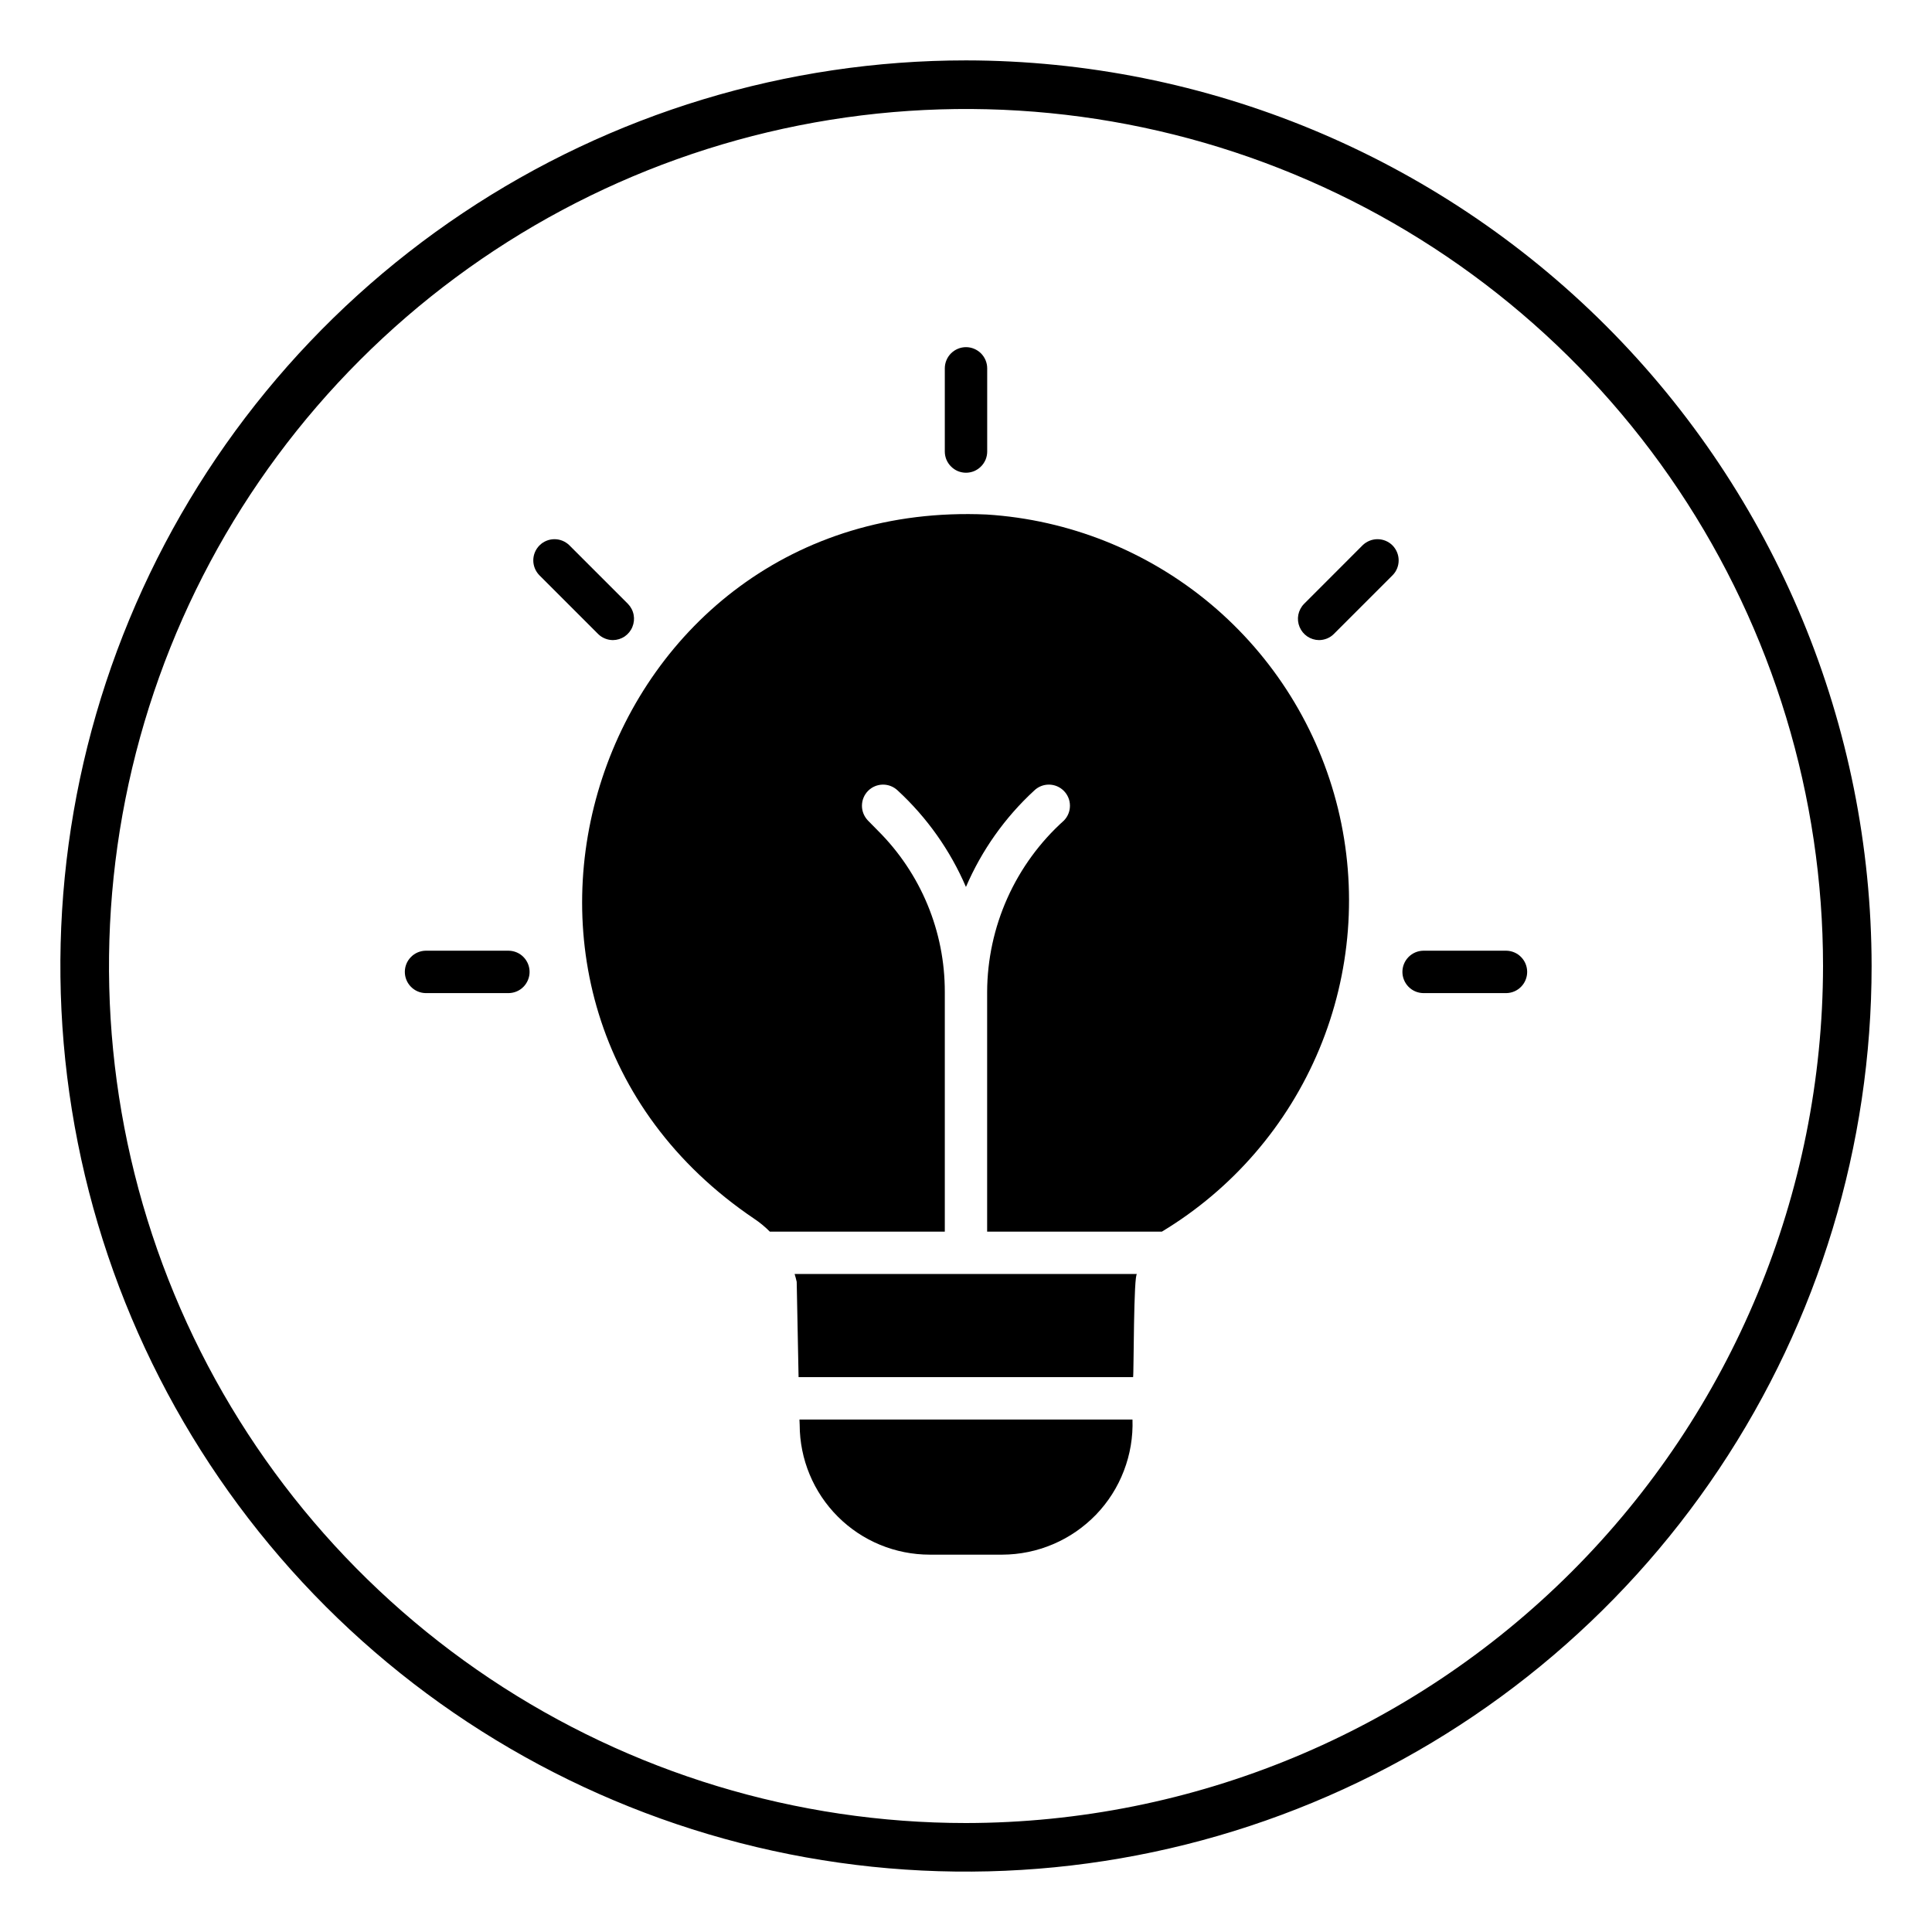
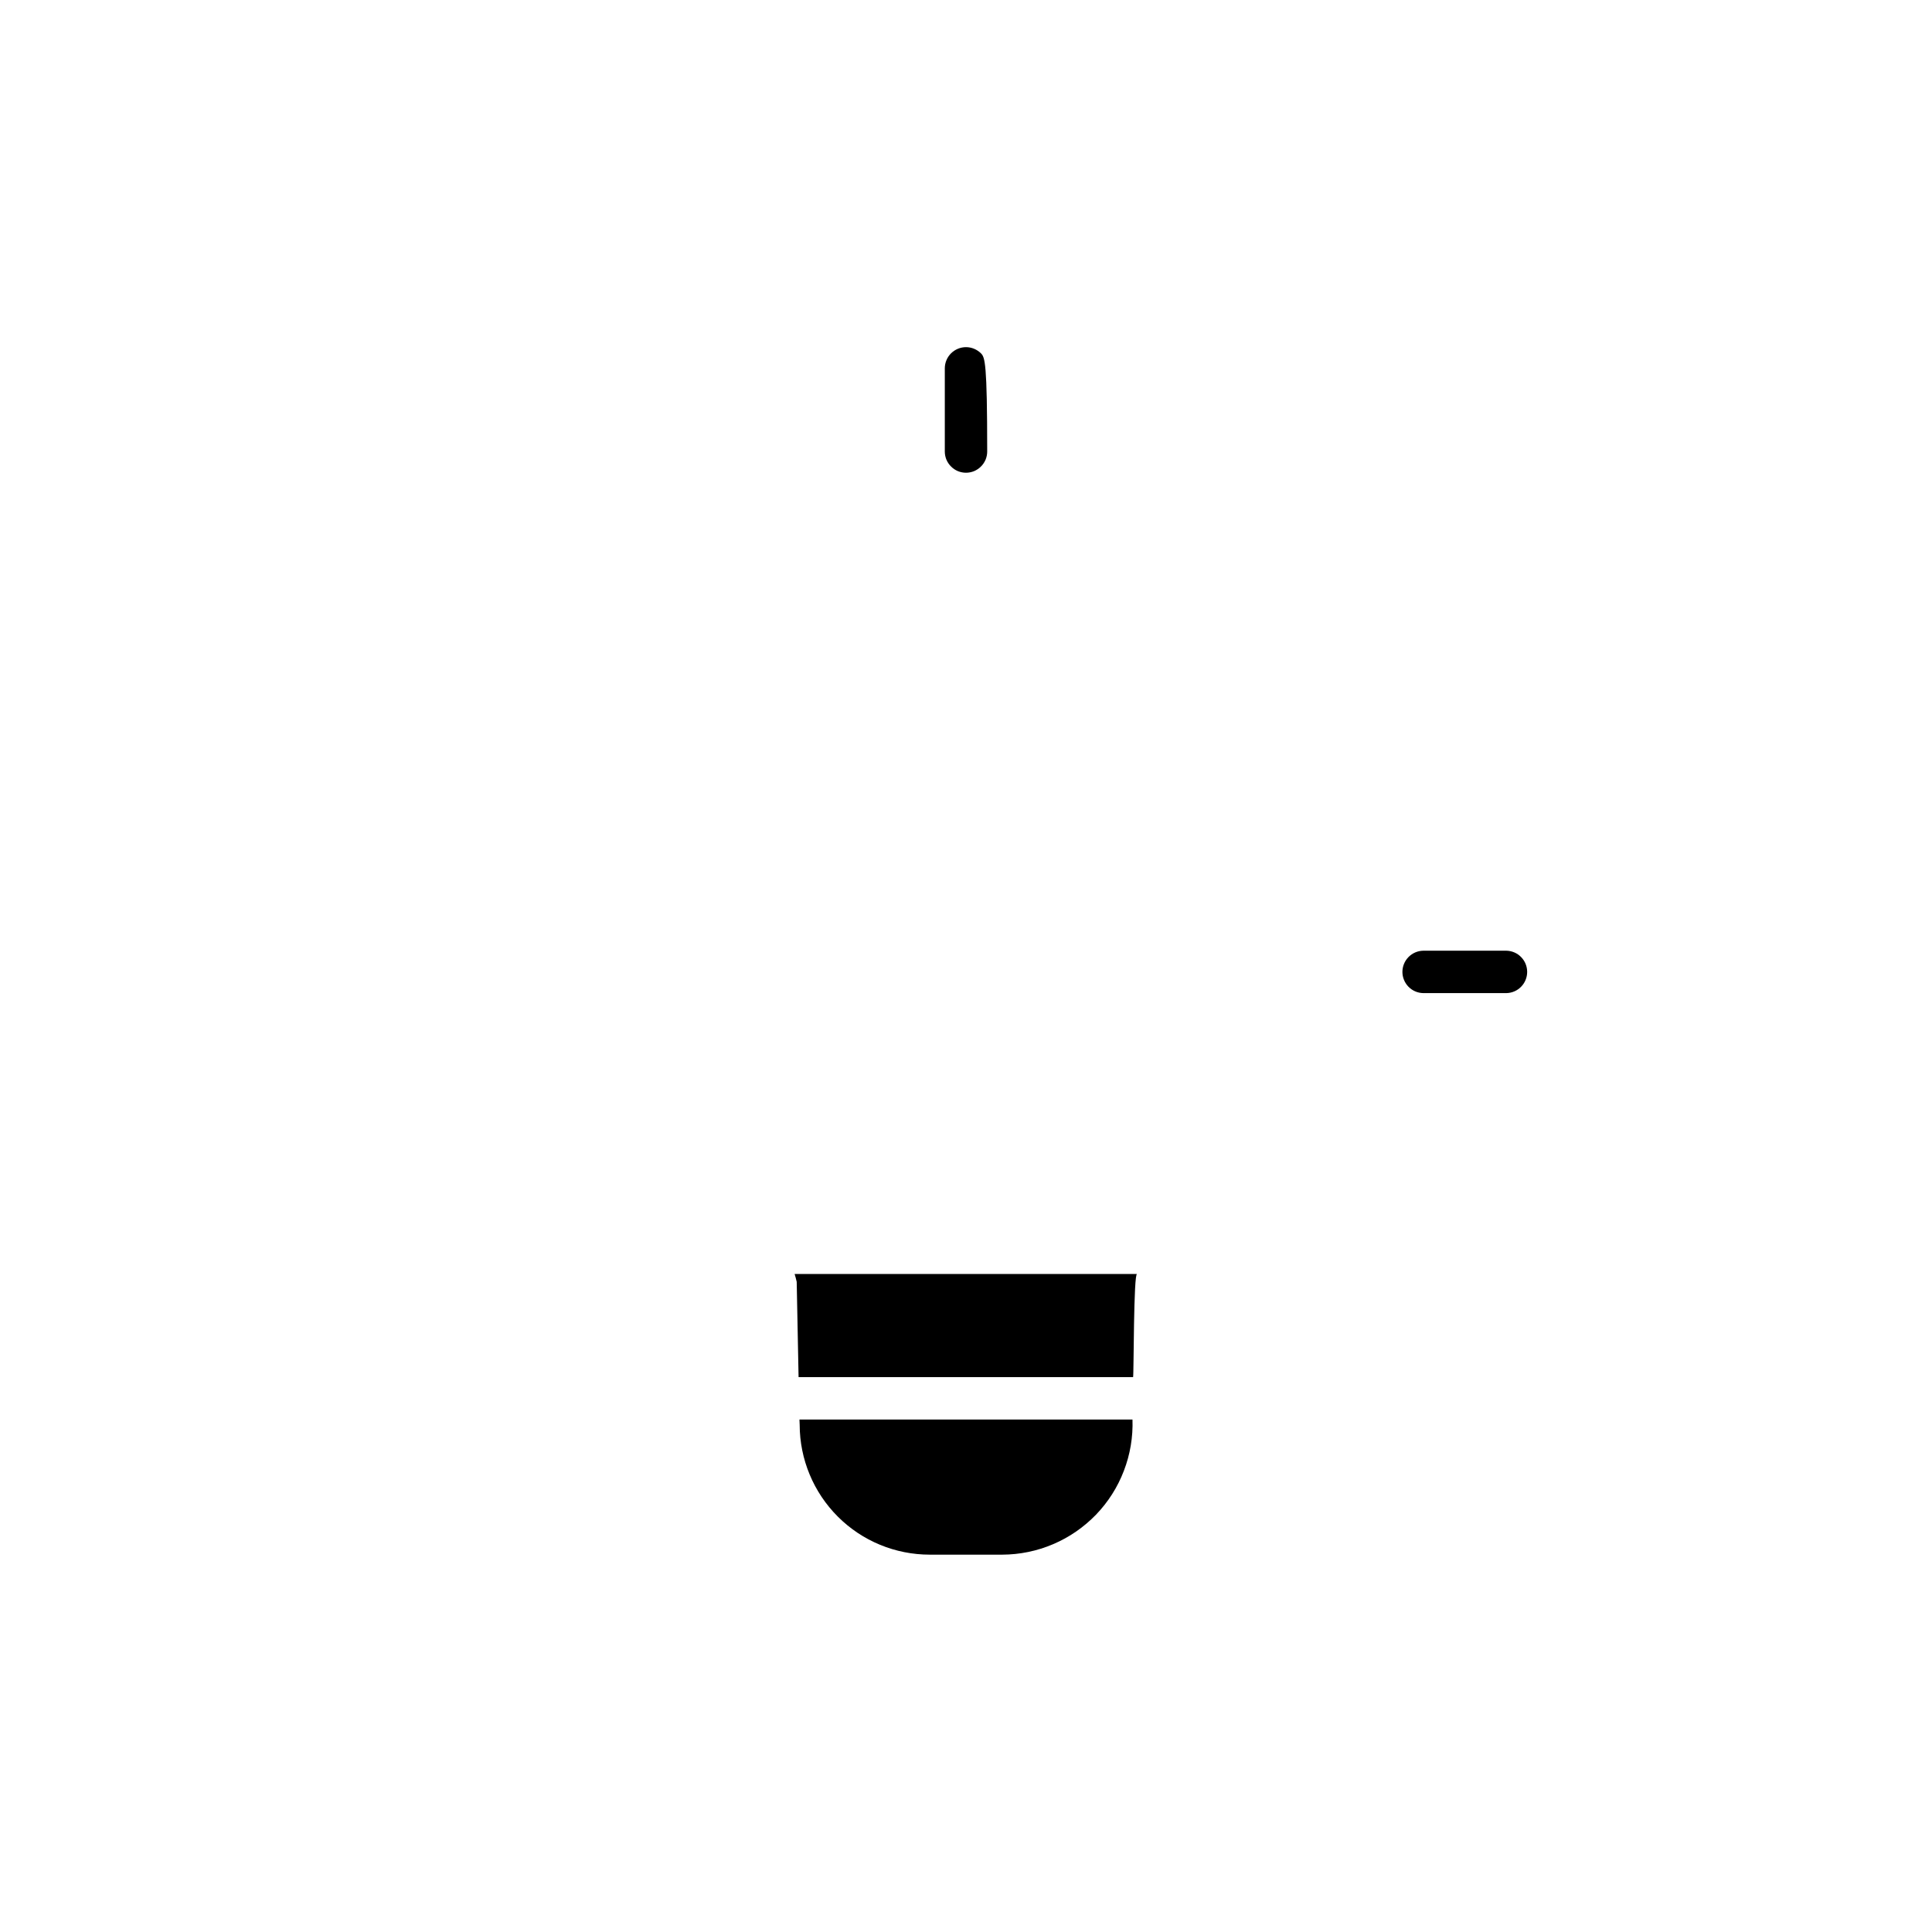
<svg xmlns="http://www.w3.org/2000/svg" width="35" height="35" viewBox="0 0 35 35" fill="none">
  <path d="M14.487 25.812C14.488 26.436 14.737 27.035 15.179 27.476C15.62 27.917 16.219 28.164 16.844 28.164H18.156C18.473 28.163 18.787 28.099 19.079 27.974C19.371 27.85 19.634 27.668 19.855 27.44C20.075 27.212 20.247 26.941 20.36 26.645C20.474 26.349 20.527 26.033 20.516 25.716H14.483L14.487 25.812Z" fill="black" />
  <path d="M14.433 23.221L14.467 24.948H20.527C20.541 24.902 20.534 23.049 20.6 23.079H14.395C14.41 23.125 14.421 23.171 14.433 23.221Z" fill="black" />
-   <path d="M17.5 8.564C17.55 8.564 17.6 8.554 17.647 8.535C17.693 8.515 17.736 8.487 17.771 8.451C17.807 8.416 17.835 8.373 17.855 8.327C17.874 8.28 17.884 8.23 17.884 8.18V6.673C17.884 6.571 17.843 6.473 17.771 6.401C17.699 6.33 17.602 6.289 17.5 6.289C17.398 6.289 17.301 6.33 17.229 6.401C17.157 6.473 17.116 6.571 17.116 6.673V8.18C17.116 8.23 17.126 8.28 17.145 8.327C17.165 8.373 17.193 8.416 17.229 8.451C17.264 8.487 17.306 8.515 17.353 8.535C17.4 8.554 17.45 8.564 17.5 8.564Z" fill="black" />
-   <path d="M11.105 11.596C11.181 11.595 11.254 11.572 11.317 11.53C11.379 11.487 11.428 11.427 11.456 11.358C11.485 11.288 11.493 11.212 11.479 11.138C11.465 11.063 11.429 10.995 11.377 10.941L10.311 9.875C10.239 9.806 10.142 9.767 10.041 9.768C9.941 9.769 9.845 9.809 9.774 9.88C9.702 9.952 9.662 10.048 9.661 10.148C9.66 10.249 9.699 10.345 9.768 10.418L10.834 11.484C10.87 11.52 10.912 11.548 10.959 11.567C11.005 11.586 11.055 11.596 11.105 11.596Z" fill="black" />
-   <path d="M9.217 17.223H7.71C7.61 17.225 7.514 17.266 7.444 17.338C7.373 17.41 7.334 17.506 7.334 17.607C7.334 17.707 7.373 17.804 7.444 17.876C7.514 17.948 7.61 17.989 7.71 17.991H9.217C9.318 17.989 9.414 17.948 9.484 17.876C9.554 17.804 9.594 17.707 9.594 17.607C9.594 17.506 9.554 17.41 9.484 17.338C9.414 17.266 9.318 17.225 9.217 17.223Z" fill="black" />
+   <path d="M17.5 8.564C17.55 8.564 17.6 8.554 17.647 8.535C17.693 8.515 17.736 8.487 17.771 8.451C17.807 8.416 17.835 8.373 17.855 8.327C17.874 8.28 17.884 8.23 17.884 8.18C17.884 6.571 17.843 6.473 17.771 6.401C17.699 6.33 17.602 6.289 17.5 6.289C17.398 6.289 17.301 6.33 17.229 6.401C17.157 6.473 17.116 6.571 17.116 6.673V8.18C17.116 8.23 17.126 8.28 17.145 8.327C17.165 8.373 17.193 8.416 17.229 8.451C17.264 8.487 17.306 8.515 17.353 8.535C17.4 8.554 17.45 8.564 17.5 8.564Z" fill="black" />
  <path d="M27.29 17.223H25.783C25.682 17.225 25.587 17.266 25.516 17.338C25.446 17.41 25.406 17.506 25.406 17.607C25.406 17.707 25.446 17.804 25.516 17.876C25.587 17.948 25.682 17.989 25.783 17.991H27.29C27.39 17.989 27.486 17.948 27.556 17.876C27.627 17.804 27.666 17.707 27.666 17.607C27.666 17.506 27.627 17.41 27.556 17.338C27.486 17.266 27.39 17.225 27.29 17.223Z" fill="black" />
-   <path d="M24.688 9.875L23.623 10.941C23.57 10.995 23.535 11.064 23.52 11.138C23.506 11.212 23.514 11.288 23.543 11.358C23.572 11.428 23.62 11.487 23.683 11.53C23.745 11.572 23.819 11.595 23.894 11.596C23.944 11.596 23.994 11.586 24.041 11.567C24.087 11.548 24.13 11.52 24.165 11.484L25.231 10.418C25.301 10.346 25.339 10.249 25.338 10.148C25.337 10.048 25.297 9.952 25.226 9.88C25.155 9.809 25.059 9.769 24.958 9.768C24.858 9.767 24.761 9.806 24.688 9.875Z" fill="black" />
-   <path d="M17.875 9.321C10.791 9.005 7.791 18.113 13.662 22.078C13.764 22.146 13.859 22.224 13.946 22.312H17.116V17.971C17.117 17.428 17.011 16.89 16.802 16.387C16.594 15.886 16.288 15.43 15.903 15.047L15.722 14.863C15.653 14.79 15.614 14.694 15.615 14.594C15.616 14.493 15.656 14.397 15.727 14.326C15.798 14.255 15.894 14.215 15.994 14.214C16.095 14.213 16.191 14.252 16.264 14.322C16.793 14.81 17.214 15.405 17.499 16.068C17.784 15.405 18.205 14.81 18.735 14.322C18.807 14.252 18.904 14.213 19.004 14.214C19.105 14.215 19.2 14.255 19.271 14.326C19.342 14.397 19.383 14.493 19.383 14.594C19.384 14.694 19.346 14.79 19.276 14.863C18.839 15.255 18.49 15.734 18.25 16.269C18.01 16.805 17.885 17.384 17.883 17.971L17.883 22.312H21.049C22.328 21.541 23.327 20.382 23.901 19.004C24.475 17.625 24.593 16.1 24.239 14.649C23.884 13.199 23.076 11.9 21.931 10.941C20.786 9.983 19.365 9.415 17.875 9.321Z" fill="black" />
-   <path d="M17.5 1.094C14.255 1.094 11.083 2.056 8.385 3.859C5.687 5.661 3.584 8.224 2.343 11.222C1.101 14.219 0.776 17.518 1.409 20.701C2.042 23.883 3.605 26.806 5.899 29.101C8.193 31.395 11.117 32.958 14.299 33.591C17.482 34.224 20.781 33.899 23.778 32.657C26.776 31.416 29.339 29.313 31.141 26.615C32.944 23.917 33.906 20.745 33.906 17.5C33.901 13.15 32.171 8.98 29.096 5.904C26.02 2.829 21.85 1.099 17.5 1.094ZM17.5 33.026C14.429 33.026 11.428 32.115 8.874 30.409C6.321 28.703 4.331 26.278 3.156 23.441C1.981 20.605 1.674 17.483 2.273 14.471C2.872 11.459 4.35 8.693 6.522 6.522C8.693 4.35 11.459 2.872 14.471 2.273C17.483 1.674 20.605 1.981 23.441 3.156C26.278 4.331 28.703 6.321 30.409 8.874C32.115 11.428 33.026 14.429 33.026 17.5C33.021 21.616 31.384 25.562 28.473 28.473C25.562 31.384 21.616 33.021 17.5 33.026Z" fill="black" />
</svg>